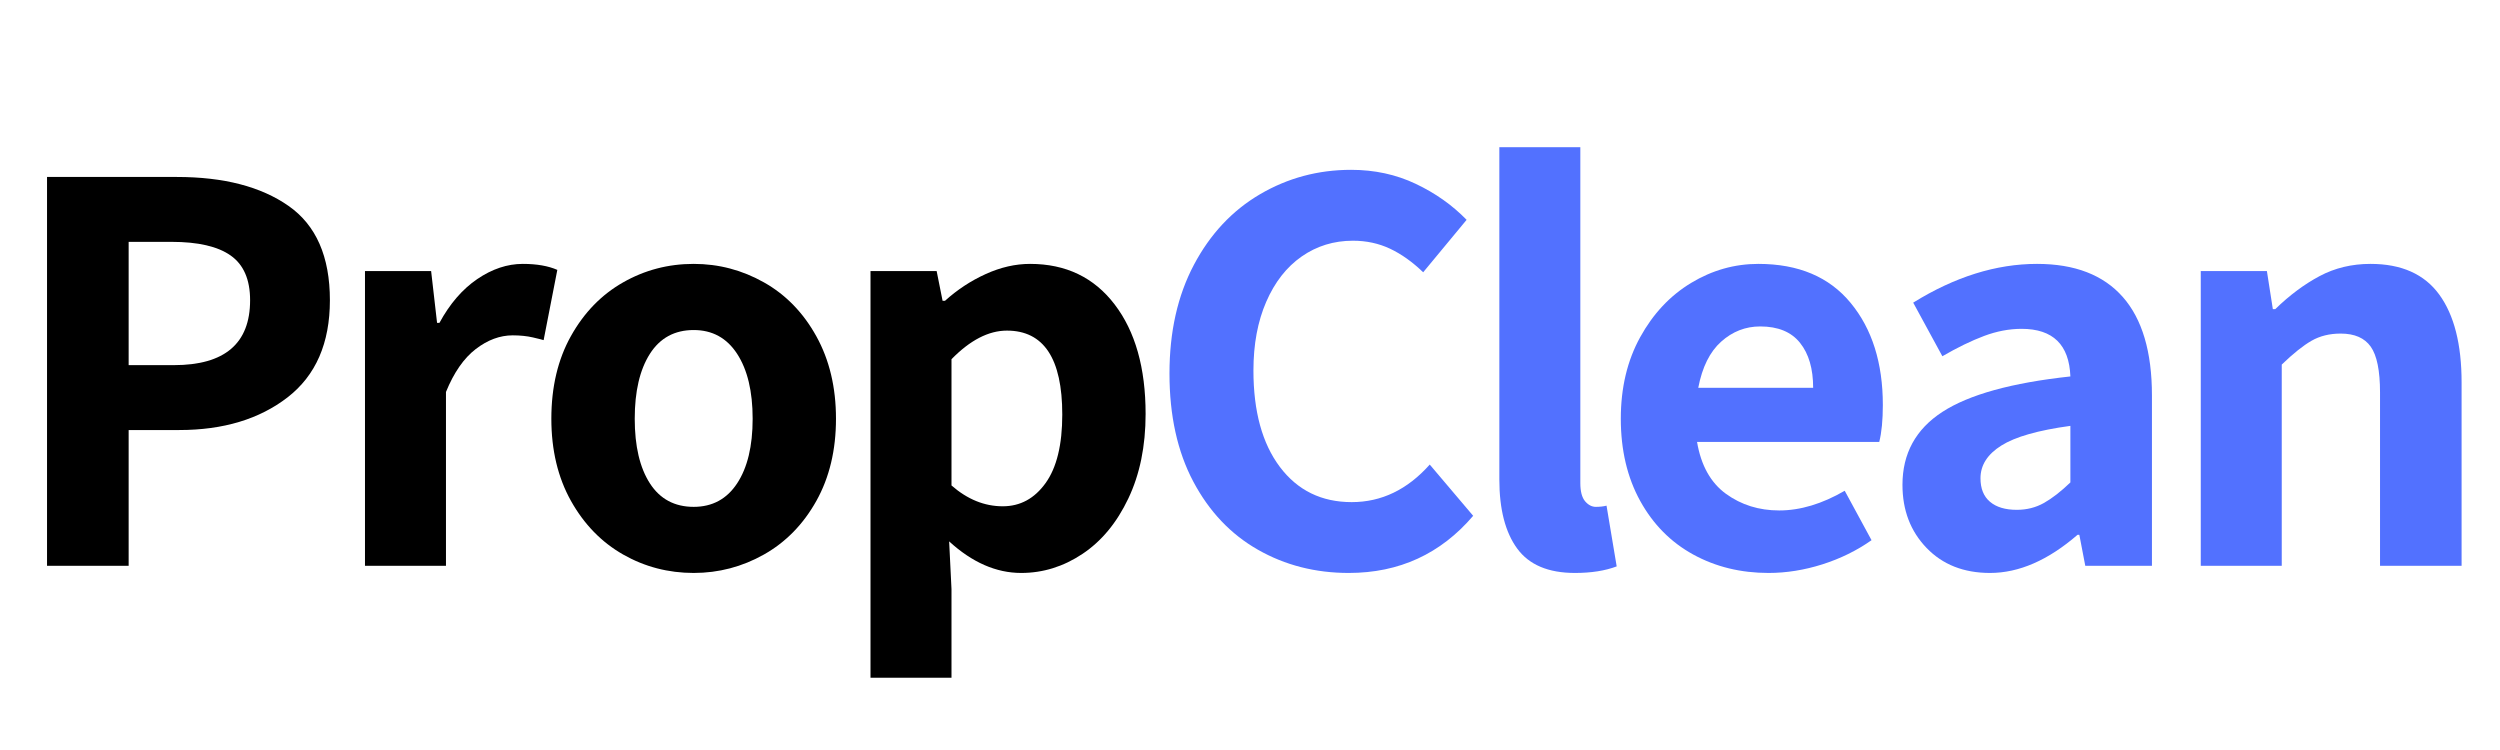
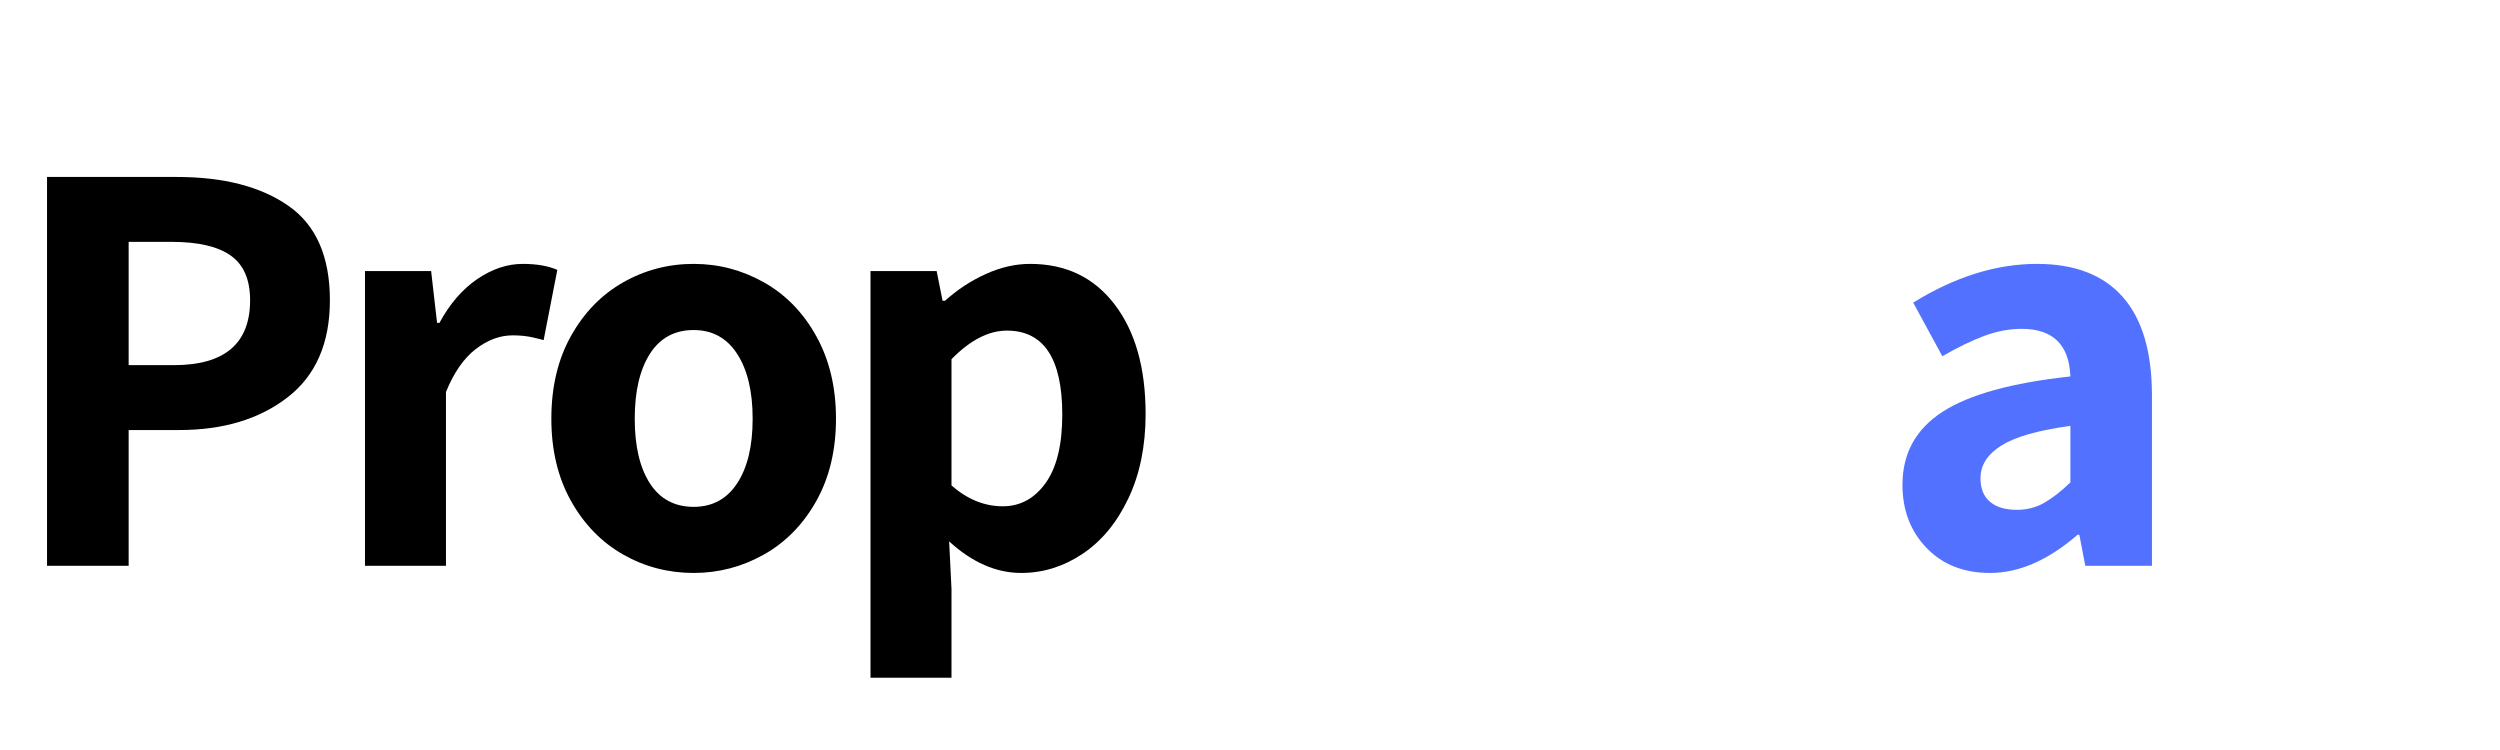
<svg xmlns="http://www.w3.org/2000/svg" version="1.0" preserveAspectRatio="xMidYMid meet" height="300" viewBox="0 0 750 225" zoomAndPan="magnify" width="1000">
  <defs>
    <g />
  </defs>
  <g fill-opacity="1" fill="#000000">
    <g transform="translate(-0, 169.745)">
      <g>
        <path d="M 14.109 -116.656 L 53.062 -116.656 C 67.113 -116.656 78.273 -113.766 86.547 -107.984 C 94.828 -102.211 98.969 -92.773 98.969 -79.672 C 98.969 -66.805 94.738 -57.098 86.281 -50.547 C 77.82 -44.004 66.984 -40.734 53.766 -40.734 L 38.594 -40.734 L 38.594 0 L 14.109 0 Z M 52.156 -60.203 C 67.406 -60.203 75.031 -66.691 75.031 -79.672 C 75.031 -85.867 73.094 -90.336 69.219 -93.078 C 65.352 -95.816 59.43 -97.188 51.453 -97.188 L 38.594 -97.188 L 38.594 -60.203 Z M 52.156 -60.203" />
      </g>
    </g>
  </g>
  <g fill-opacity="1" fill="#000000">
    <g transform="translate(97.353, 169.745)">
      <g>
        <path d="M 12.141 -88.422 L 31.984 -88.422 L 33.766 -72.891 L 34.484 -72.891 C 37.578 -78.598 41.352 -82.973 45.812 -86.016 C 50.281 -89.055 54.836 -90.578 59.484 -90.578 C 63.648 -90.578 67.102 -89.977 69.844 -88.781 L 65.734 -67.703 C 65.379 -67.828 64.305 -68.098 62.516 -68.516 C 60.734 -68.93 58.711 -69.141 56.453 -69.141 C 52.641 -69.141 48.945 -67.77 45.375 -65.031 C 41.801 -62.289 38.82 -58 36.438 -52.156 L 36.438 0 L 12.141 0 Z M 12.141 -88.422" />
      </g>
    </g>
  </g>
  <g fill-opacity="1" fill="#000000">
    <g transform="translate(158.623, 169.745)">
      <g>
        <path d="M 49.484 2.141 C 41.859 2.141 34.801 0.297 28.312 -3.391 C 21.82 -7.086 16.609 -12.445 12.672 -19.469 C 8.742 -26.5 6.781 -34.719 6.781 -44.125 C 6.781 -53.656 8.742 -61.93 12.672 -68.953 C 16.609 -75.984 21.82 -81.344 28.312 -85.031 C 34.801 -88.727 41.859 -90.578 49.484 -90.578 C 56.984 -90.578 64.008 -88.727 70.562 -85.031 C 77.113 -81.344 82.352 -75.953 86.281 -68.859 C 90.207 -61.773 92.172 -53.531 92.172 -44.125 C 92.172 -34.719 90.207 -26.5 86.281 -19.469 C 82.352 -12.445 77.113 -7.086 70.562 -3.391 C 64.008 0.297 56.984 2.141 49.484 2.141 Z M 49.484 -17.688 C 55.078 -17.688 59.422 -20.035 62.516 -24.734 C 65.617 -29.441 67.172 -35.906 67.172 -44.125 C 67.172 -52.344 65.617 -58.832 62.516 -63.594 C 59.422 -68.352 55.078 -70.734 49.484 -70.734 C 43.766 -70.734 39.383 -68.352 36.344 -63.594 C 33.312 -58.832 31.797 -52.344 31.797 -44.125 C 31.797 -35.906 33.312 -29.441 36.344 -24.734 C 39.383 -20.035 43.766 -17.688 49.484 -17.688 Z M 49.484 -17.688" />
      </g>
    </g>
  </g>
  <g fill-opacity="1" fill="#000000">
    <g transform="translate(249.01, 169.745)">
      <g>
        <path d="M 12.141 -88.422 L 31.984 -88.422 L 33.766 -79.5 L 34.484 -79.5 C 38.172 -82.832 42.242 -85.508 46.703 -87.531 C 51.172 -89.562 55.609 -90.578 60.016 -90.578 C 70.734 -90.578 79.188 -86.523 85.375 -78.422 C 91.57 -70.328 94.672 -59.367 94.672 -45.547 C 94.672 -35.898 92.941 -27.445 89.484 -20.188 C 86.035 -12.926 81.453 -7.391 75.734 -3.578 C 70.023 0.234 63.895 2.141 57.344 2.141 C 49.844 2.141 42.641 -1.016 35.734 -7.328 L 36.438 6.969 L 36.438 33.578 L 12.141 33.578 Z M 51.812 -17.859 C 57.051 -17.859 61.336 -20.18 64.672 -24.828 C 68.004 -29.473 69.672 -36.32 69.672 -45.375 C 69.672 -62.164 64.133 -70.562 53.062 -70.562 C 47.582 -70.562 42.039 -67.703 36.438 -61.984 L 36.438 -24.109 C 41.207 -19.941 46.332 -17.859 51.812 -17.859 Z M 51.812 -17.859" />
      </g>
    </g>
  </g>
  <g fill-opacity="1" fill="#5271ff">
    <g transform="translate(342.452, 169.745)">
      <g>
-         <path d="M 62.172 2.141 C 52.16 2.141 43.078 -0.18 34.922 -4.828 C 26.766 -9.473 20.301 -16.289 15.531 -25.281 C 10.77 -34.27 8.391 -45.078 8.391 -57.703 C 8.391 -70.203 10.832 -81.066 15.719 -90.297 C 20.602 -99.523 27.211 -106.582 35.547 -111.469 C 43.879 -116.352 52.988 -118.797 62.875 -118.797 C 69.906 -118.797 76.367 -117.395 82.266 -114.594 C 88.16 -111.801 93.25 -108.203 97.531 -103.797 L 84.5 -88.062 C 81.281 -91.164 77.973 -93.52 74.578 -95.125 C 71.18 -96.727 67.461 -97.531 63.422 -97.531 C 57.703 -97.531 52.578 -95.953 48.047 -92.797 C 43.523 -89.641 39.984 -85.113 37.422 -79.219 C 34.859 -73.332 33.578 -66.457 33.578 -58.594 C 33.578 -46.32 36.227 -36.672 41.531 -29.641 C 46.832 -22.617 54.008 -19.109 63.062 -19.109 C 71.988 -19.109 79.789 -22.863 86.469 -30.375 L 99.5 -15 C 89.738 -3.57 77.297 2.141 62.172 2.141 Z M 62.172 2.141" />
-       </g>
+         </g>
    </g>
  </g>
  <g fill-opacity="1" fill="#5271ff">
    <g transform="translate(437.662, 169.745)">
      <g>
-         <path d="M 34.828 2.141 C 26.848 2.141 21.07 -0.297 17.5 -5.172 C 13.926 -10.055 12.141 -16.969 12.141 -25.906 L 12.141 -125.578 L 36.438 -125.578 L 36.438 -24.828 C 36.438 -22.328 36.91 -20.508 37.859 -19.375 C 38.816 -18.25 39.895 -17.688 41.094 -17.688 C 42.281 -17.688 43.348 -17.805 44.297 -18.047 L 47.344 0.172 C 43.883 1.484 39.711 2.141 34.828 2.141 Z M 34.828 2.141" />
-       </g>
+         </g>
    </g>
  </g>
  <g fill-opacity="1" fill="#5271ff">
    <g transform="translate(479.461, 169.745)">
      <g>
-         <path d="M 85.391 -48.234 C 85.391 -43.703 85.031 -40.008 84.312 -37.156 L 29.656 -37.156 C 30.844 -30.133 33.727 -24.953 38.312 -21.609 C 42.906 -18.273 48.238 -16.609 54.312 -16.609 C 60.625 -16.609 67.172 -18.578 73.953 -22.516 L 82 -7.688 C 77.594 -4.582 72.676 -2.164 67.25 -0.438 C 61.832 1.281 56.445 2.141 51.094 2.141 C 42.758 2.141 35.227 0.297 28.5 -3.391 C 21.77 -7.086 16.469 -12.445 12.594 -19.469 C 8.719 -26.5 6.781 -34.719 6.781 -44.125 C 6.781 -53.414 8.719 -61.57 12.594 -68.594 C 16.469 -75.625 21.555 -81.047 27.859 -84.859 C 34.172 -88.672 40.898 -90.578 48.047 -90.578 C 60.078 -90.578 69.305 -86.676 75.734 -78.875 C 82.172 -71.07 85.391 -60.859 85.391 -48.234 Z M 64.484 -53.406 C 64.484 -59.125 63.172 -63.617 60.547 -66.891 C 57.93 -70.172 53.945 -71.812 48.594 -71.812 C 44.188 -71.812 40.285 -70.289 36.891 -67.25 C 33.492 -64.219 31.203 -59.602 30.016 -53.406 Z M 64.484 -53.406" />
-       </g>
+         </g>
    </g>
  </g>
  <g fill-opacity="1" fill="#5271ff">
    <g transform="translate(562.881, 169.745)">
      <g>
        <path d="M 34.125 2.141 C 26.258 2.141 19.914 -0.359 15.094 -5.359 C 10.27 -10.359 7.859 -16.672 7.859 -24.297 C 7.859 -33.703 11.848 -40.992 19.828 -46.172 C 27.805 -51.359 40.609 -54.906 58.234 -56.812 C 57.879 -66.332 53 -71.094 43.594 -71.094 C 39.895 -71.094 36.141 -70.379 32.328 -68.953 C 28.523 -67.523 24.359 -65.5 19.828 -62.875 L 11.078 -78.953 C 23.578 -86.703 35.961 -90.578 48.234 -90.578 C 59.547 -90.578 68.117 -87.27 73.953 -80.656 C 79.785 -74.039 82.703 -64.188 82.703 -51.094 L 82.703 0 L 62.703 0 L 60.922 -9.297 L 60.375 -9.297 C 51.562 -1.672 42.812 2.141 34.125 2.141 Z M 42.156 -16.797 C 45.133 -16.797 47.844 -17.477 50.281 -18.844 C 52.727 -20.219 55.379 -22.273 58.234 -25.016 L 58.234 -41.984 C 48.586 -40.672 41.68 -38.703 37.516 -36.078 C 33.348 -33.461 31.266 -30.191 31.266 -26.266 C 31.266 -23.16 32.219 -20.805 34.125 -19.203 C 36.031 -17.598 38.707 -16.797 42.156 -16.797 Z M 42.156 -16.797" />
      </g>
    </g>
  </g>
  <g fill-opacity="1" fill="#5271ff">
    <g transform="translate(648.087, 169.745)">
      <g>
-         <path d="M 12.141 -88.422 L 31.984 -88.422 L 33.766 -77 L 34.484 -77 C 38.766 -81.164 43.195 -84.469 47.781 -86.906 C 52.363 -89.352 57.457 -90.578 63.062 -90.578 C 72.352 -90.578 79.227 -87.508 83.688 -81.375 C 88.156 -75.238 90.391 -66.453 90.391 -55.016 L 90.391 0 L 65.922 0 L 65.922 -51.984 C 65.922 -58.535 64.992 -63.117 63.141 -65.734 C 61.297 -68.359 58.289 -69.672 54.125 -69.672 C 50.789 -69.672 47.875 -68.953 45.375 -67.516 C 42.875 -66.086 39.895 -63.707 36.438 -60.375 L 36.438 0 L 12.141 0 Z M 12.141 -88.422" />
-       </g>
+         </g>
    </g>
  </g>
</svg>